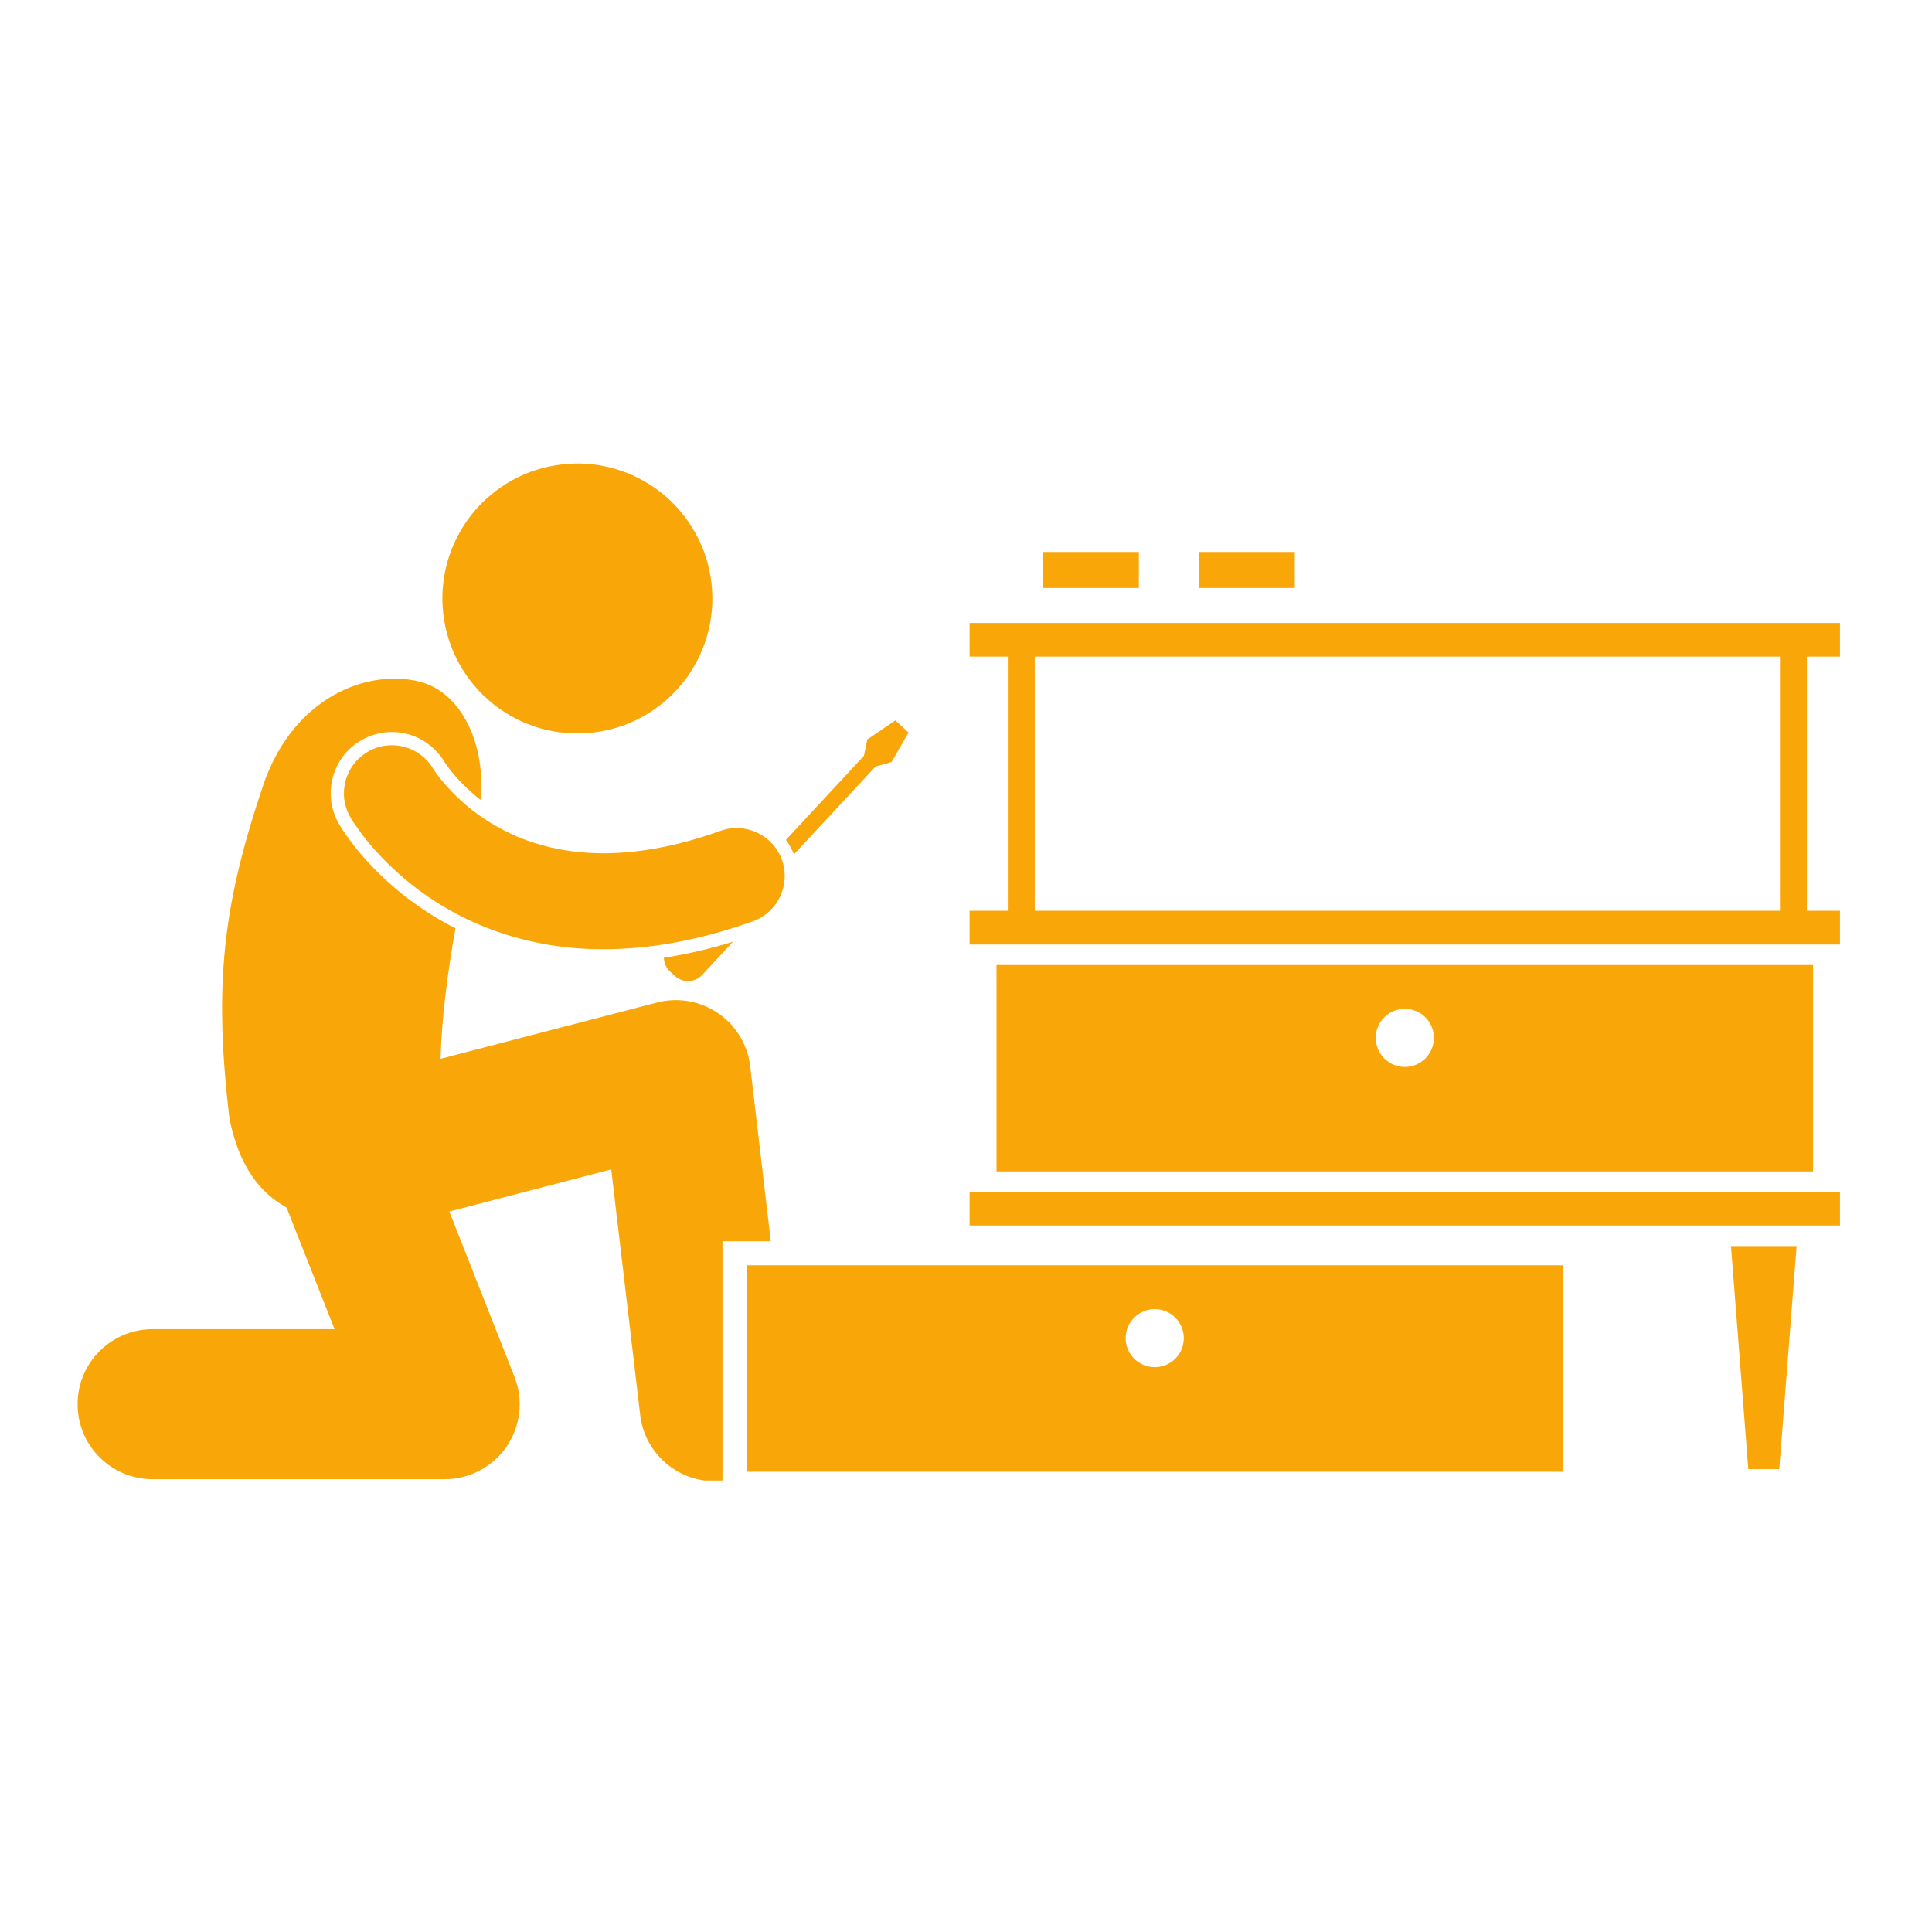
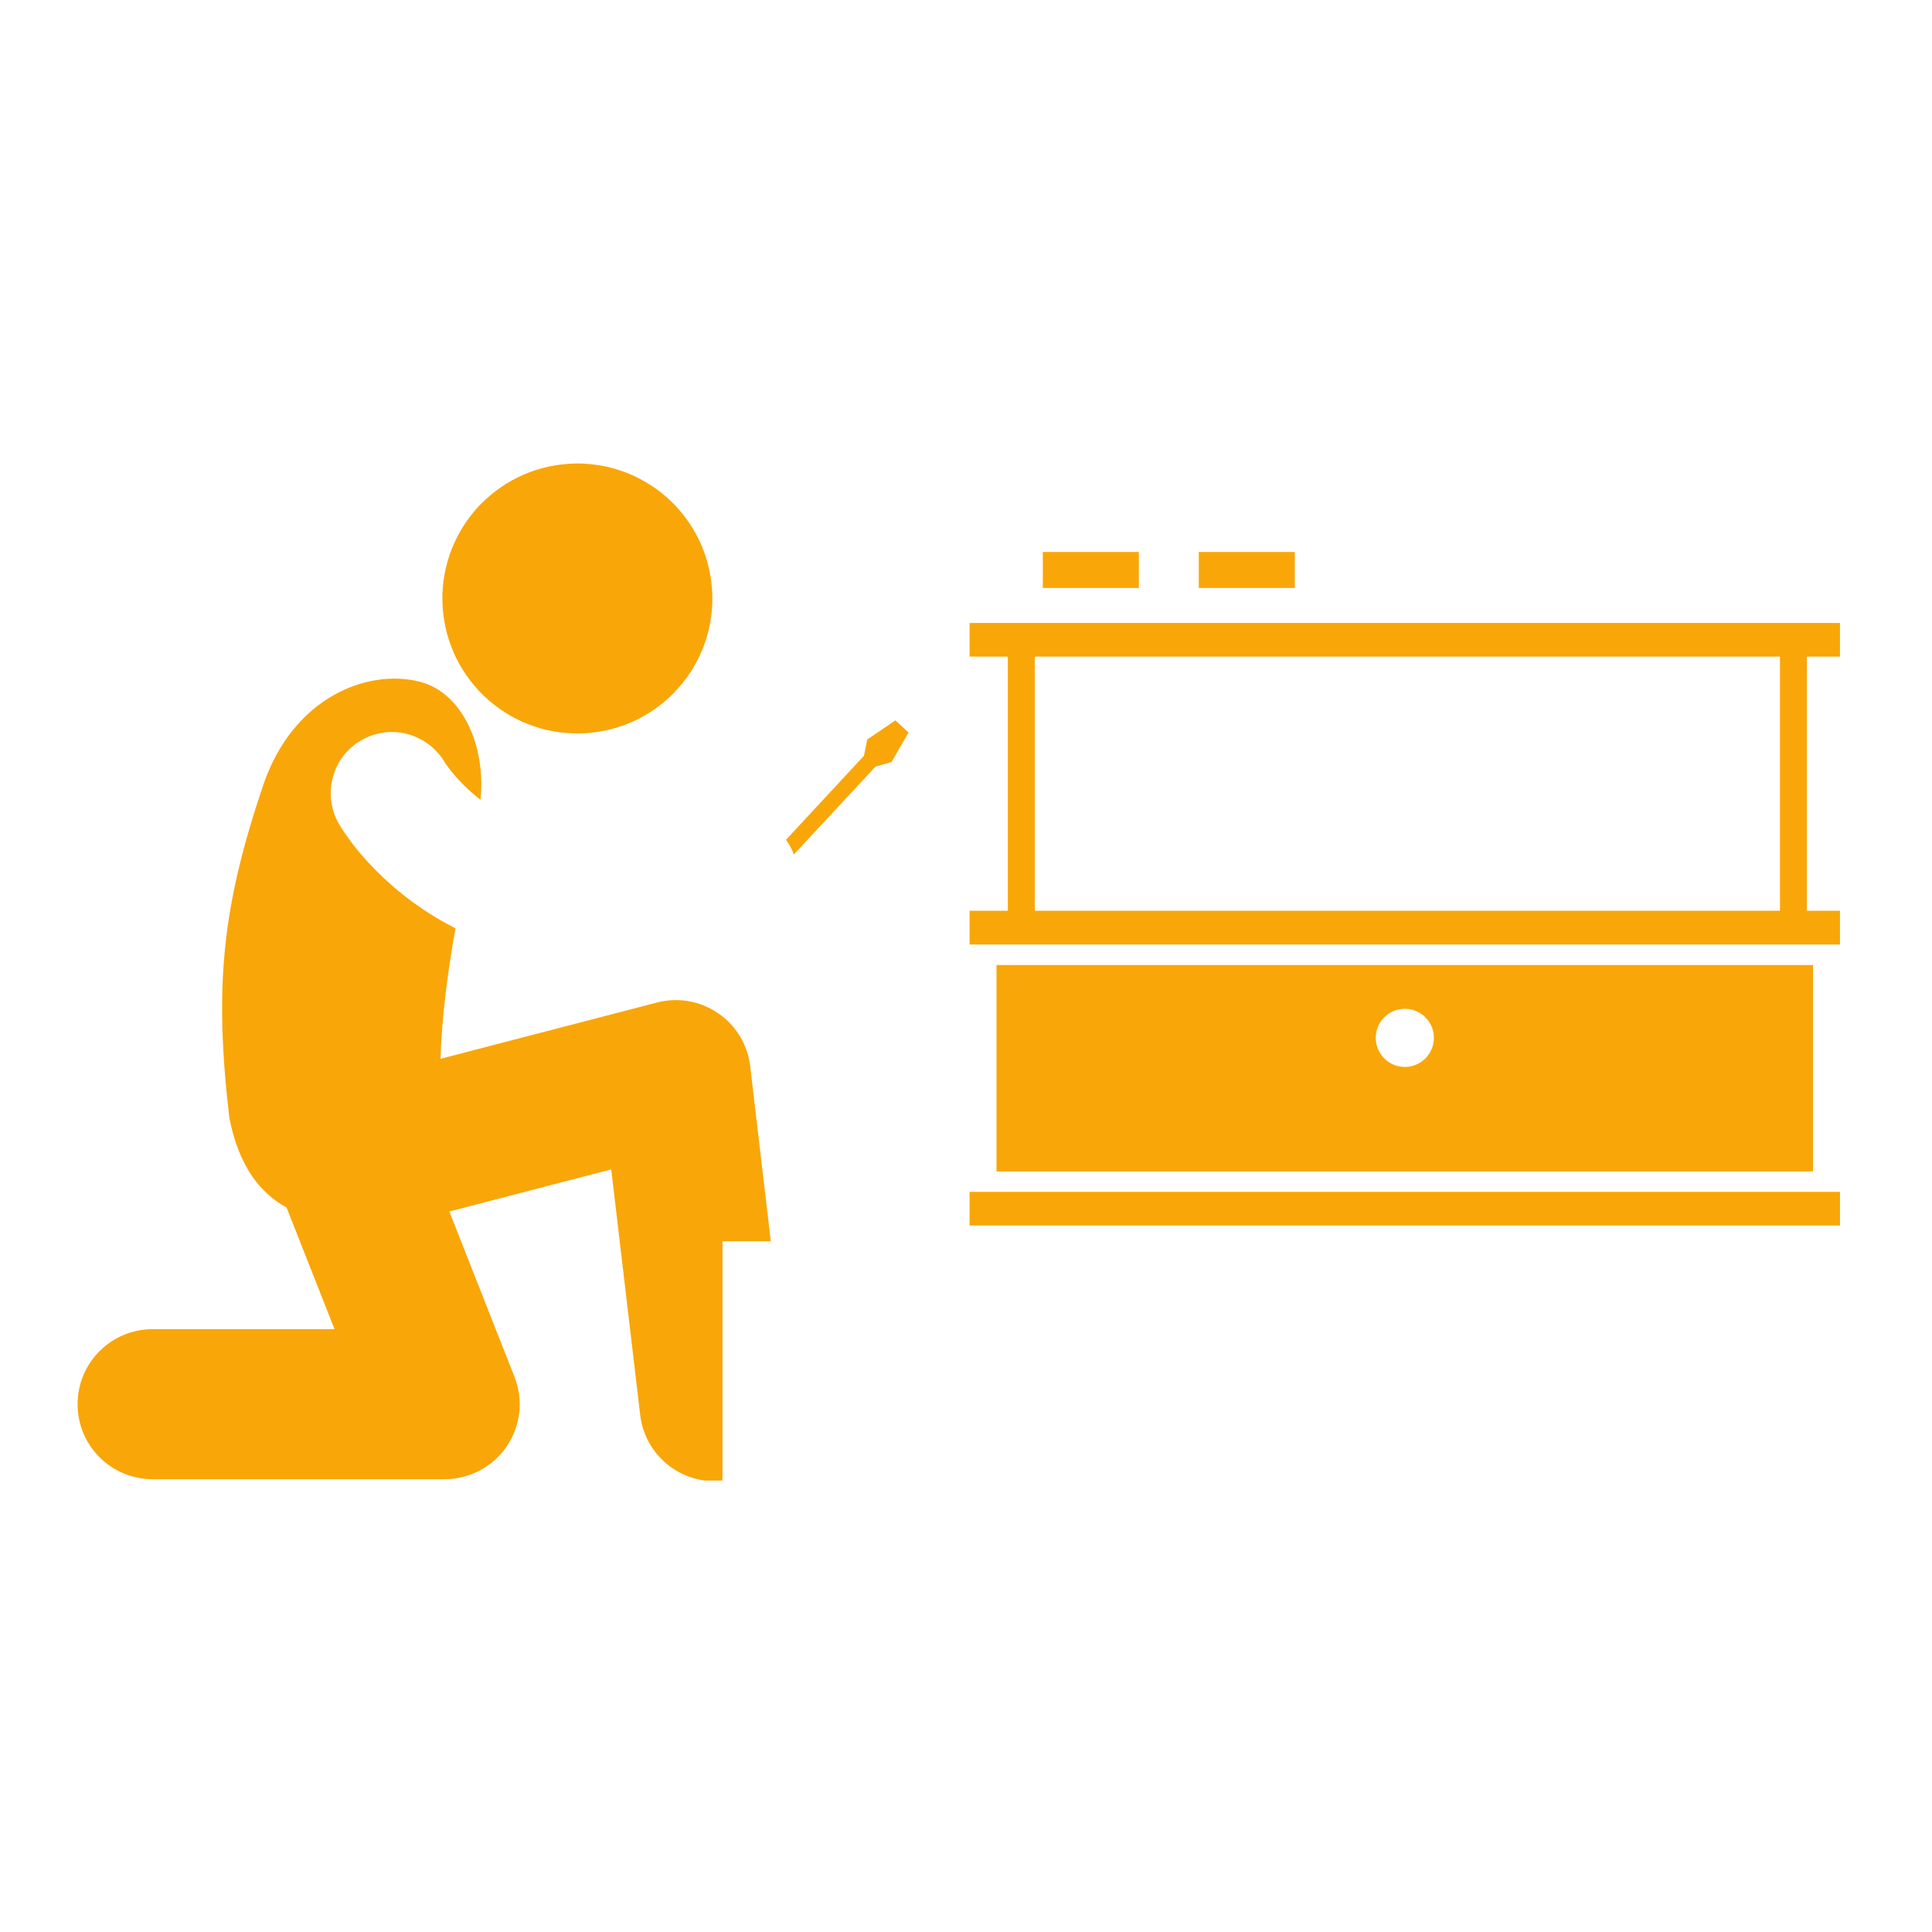
<svg xmlns="http://www.w3.org/2000/svg" width="90" zoomAndPan="magnify" viewBox="0 0 67.5 67.5" height="90" preserveAspectRatio="xMidYMid meet" version="1.0">
  <defs>
    <clipPath id="41712ffd6f">
      <path d="M 2.629 23 L 27 23 L 27 51.727 L 2.629 51.727 Z M 2.629 23 " clip-rule="nonzero" />
    </clipPath>
    <clipPath id="38d7c8a6d7">
      <path d="M 33 41 L 64.422 41 L 64.422 43 L 33 43 Z M 33 41 " clip-rule="nonzero" />
    </clipPath>
    <clipPath id="670a5f6603">
-       <path d="M 60 43 L 63 43 L 63 51.727 L 60 51.727 Z M 60 43 " clip-rule="nonzero" />
-     </clipPath>
+       </clipPath>
    <clipPath id="d560cb1e55">
      <path d="M 33 21 L 64.422 21 L 64.422 33 L 33 33 Z M 33 21 " clip-rule="nonzero" />
    </clipPath>
    <clipPath id="1b80785931">
-       <path d="M 26 44 L 55 44 L 55 51.727 L 26 51.727 Z M 26 44 " clip-rule="nonzero" />
+       <path d="M 26 44 L 55 44 L 55 51.727 Z M 26 44 " clip-rule="nonzero" />
    </clipPath>
  </defs>
  <path fill="#f9a608" d="M 21.242 16.316 C 21.543 16.387 21.836 16.484 22.117 16.613 C 22.398 16.742 22.664 16.895 22.918 17.074 C 23.168 17.254 23.402 17.457 23.613 17.684 C 23.824 17.91 24.012 18.156 24.176 18.418 C 24.34 18.68 24.477 18.957 24.586 19.246 C 24.695 19.535 24.773 19.836 24.824 20.141 C 24.875 20.445 24.895 20.754 24.887 21.062 C 24.875 21.371 24.836 21.676 24.766 21.98 C 24.695 22.281 24.598 22.574 24.469 22.855 C 24.34 23.137 24.188 23.402 24.008 23.656 C 23.824 23.906 23.621 24.141 23.398 24.352 C 23.172 24.562 22.926 24.75 22.664 24.914 C 22.402 25.078 22.125 25.215 21.836 25.324 C 21.543 25.434 21.246 25.512 20.941 25.562 C 20.637 25.613 20.328 25.633 20.02 25.621 C 19.711 25.613 19.402 25.574 19.102 25.504 C 18.801 25.434 18.508 25.332 18.227 25.207 C 17.945 25.078 17.676 24.922 17.426 24.742 C 17.172 24.562 16.941 24.359 16.73 24.133 C 16.52 23.906 16.332 23.664 16.168 23.402 C 16.004 23.137 15.867 22.863 15.758 22.57 C 15.648 22.281 15.57 21.984 15.52 21.68 C 15.469 21.375 15.449 21.066 15.457 20.758 C 15.469 20.445 15.508 20.141 15.578 19.84 C 15.648 19.539 15.746 19.246 15.875 18.965 C 16.004 18.684 16.156 18.414 16.336 18.164 C 16.516 17.91 16.719 17.68 16.945 17.469 C 17.172 17.258 17.418 17.07 17.68 16.906 C 17.941 16.742 18.219 16.605 18.508 16.496 C 18.797 16.387 19.098 16.309 19.402 16.258 C 19.707 16.207 20.016 16.188 20.324 16.195 C 20.633 16.207 20.941 16.246 21.242 16.316 Z M 21.242 16.316 " fill-opacity="1" fill-rule="nonzero" />
-   <path fill="#f9a608" d="M 23.41 33.941 L 23.578 34.094 C 23.852 34.352 24.281 34.336 24.535 34.059 L 25.609 32.902 C 24.793 33.152 23.984 33.34 23.195 33.461 C 23.199 33.637 23.27 33.812 23.41 33.941 Z M 23.41 33.941 " fill-opacity="1" fill-rule="nonzero" />
  <path fill="#f9a608" d="M 30.59 26.781 L 31.148 26.625 L 31.742 25.594 L 31.285 25.168 L 30.301 25.836 L 30.184 26.406 L 27.461 29.34 C 27.574 29.496 27.668 29.668 27.738 29.852 Z M 30.59 26.781 " fill-opacity="1" fill-rule="nonzero" />
-   <path fill="#f9a608" d="M 15.422 27.25 C 15.309 27.113 15.23 27.004 15.188 26.938 C 15.164 26.902 15.148 26.879 15.141 26.867 C 15.137 26.863 15.137 26.863 15.137 26.863 C 14.672 26.07 13.652 25.801 12.855 26.262 C 12.051 26.727 11.777 27.754 12.242 28.555 C 12.316 28.676 12.969 29.789 14.398 30.918 C 15.812 32.043 18.055 33.164 21.066 33.164 C 21.074 33.164 21.082 33.164 21.09 33.164 C 22.641 33.164 24.383 32.875 26.305 32.188 C 27.176 31.875 27.629 30.914 27.32 30.043 C 27.008 29.172 26.047 28.719 25.176 29.027 C 23.574 29.602 22.223 29.809 21.09 29.812 C 18.895 29.805 17.449 29.043 16.473 28.285 C 15.992 27.902 15.641 27.523 15.422 27.25 Z M 15.422 27.25 " fill-opacity="1" fill-rule="nonzero" />
  <g clip-path="url(#41712ffd6f)">
    <path fill="#f9a608" d="M 17.703 50.535 C 18.191 49.816 18.293 48.906 17.973 48.098 L 15.699 42.328 L 21.355 40.855 L 22.367 49.434 C 22.523 50.77 23.656 51.75 24.969 51.75 C 25.059 51.75 25.148 51.742 25.242 51.734 L 25.242 43.367 L 26.93 43.367 L 26.211 37.254 C 26.121 36.5 25.715 35.824 25.086 35.398 C 24.461 34.969 23.684 34.836 22.949 35.027 L 15.391 36.992 C 15.438 35.457 15.652 33.895 15.914 32.434 C 15.191 32.066 14.59 31.66 14.109 31.281 C 12.781 30.23 12.086 29.195 11.848 28.797 C 11.555 28.289 11.48 27.715 11.629 27.16 C 11.773 26.609 12.129 26.148 12.621 25.863 C 12.949 25.676 13.316 25.574 13.691 25.574 C 14.445 25.574 15.152 25.98 15.535 26.629 C 15.539 26.637 15.551 26.652 15.566 26.676 C 15.602 26.727 15.672 26.828 15.777 26.961 C 15.969 27.195 16.293 27.555 16.758 27.922 C 16.77 27.93 16.781 27.934 16.789 27.941 C 16.977 26.094 16.18 24.195 14.645 23.812 C 12.852 23.367 10.258 24.34 9.203 27.41 C 7.777 31.637 7.469 34.391 8.012 39.051 C 8.344 40.758 9.098 41.688 10.012 42.188 L 11.688 46.438 L 5.332 46.438 C 3.883 46.438 2.711 47.613 2.711 49.059 C 2.711 50.508 3.883 51.68 5.332 51.68 L 15.535 51.68 C 16.402 51.68 17.215 51.25 17.703 50.535 Z M 17.703 50.535 " fill-opacity="1" fill-rule="nonzero" />
  </g>
  <g clip-path="url(#38d7c8a6d7)">
    <path fill="#f9a608" d="M 33.875 41.641 L 64.285 41.641 L 64.285 42.816 L 33.875 42.816 Z M 33.875 41.641 " fill-opacity="1" fill-rule="nonzero" />
  </g>
  <g clip-path="url(#670a5f6603)">
    <path fill="#f9a608" d="M 61.082 51.328 L 62.164 51.328 L 62.77 43.535 L 60.477 43.535 Z M 61.082 51.328 " fill-opacity="1" fill-rule="nonzero" />
  </g>
  <path fill="#f9a608" d="M 34.816 33.715 L 34.816 40.926 L 63.344 40.926 L 63.344 33.715 Z M 49.082 37.277 C 48.52 37.277 48.066 36.82 48.066 36.262 C 48.066 35.699 48.52 35.246 49.082 35.246 C 49.641 35.246 50.098 35.699 50.098 36.262 C 50.098 36.82 49.641 37.277 49.082 37.277 Z M 49.082 37.277 " fill-opacity="1" fill-rule="nonzero" />
  <g clip-path="url(#d560cb1e55)">
    <path fill="#f9a608" d="M 33.875 22.941 L 35.211 22.941 L 35.211 31.82 L 33.875 31.82 L 33.875 33 L 64.285 33 L 64.285 31.82 L 63.129 31.82 L 63.129 22.941 L 64.285 22.941 L 64.285 21.766 L 33.875 21.766 Z M 62.188 31.82 L 36.152 31.82 L 36.152 22.941 L 62.188 22.941 Z M 62.188 31.82 " fill-opacity="1" fill-rule="nonzero" />
  </g>
  <g clip-path="url(#1b80785931)">
-     <path fill="#f9a608" d="M 54.609 51.418 L 54.609 44.207 L 26.082 44.207 L 26.082 51.418 Z M 40.344 45.738 C 40.906 45.738 41.359 46.191 41.359 46.754 C 41.359 47.312 40.906 47.766 40.344 47.766 C 39.785 47.766 39.328 47.312 39.328 46.754 C 39.328 46.191 39.785 45.738 40.344 45.738 Z M 40.344 45.738 " fill-opacity="1" fill-rule="nonzero" />
-   </g>
+     </g>
  <path fill="#f9a608" d="M 36.434 19.285 L 39.789 19.285 L 39.789 20.543 L 36.434 20.543 Z M 36.434 19.285 " fill-opacity="1" fill-rule="nonzero" />
  <path fill="#f9a608" d="M 41.883 19.285 L 45.238 19.285 L 45.238 20.543 L 41.883 20.543 Z M 41.883 19.285 " fill-opacity="1" fill-rule="nonzero" />
</svg>